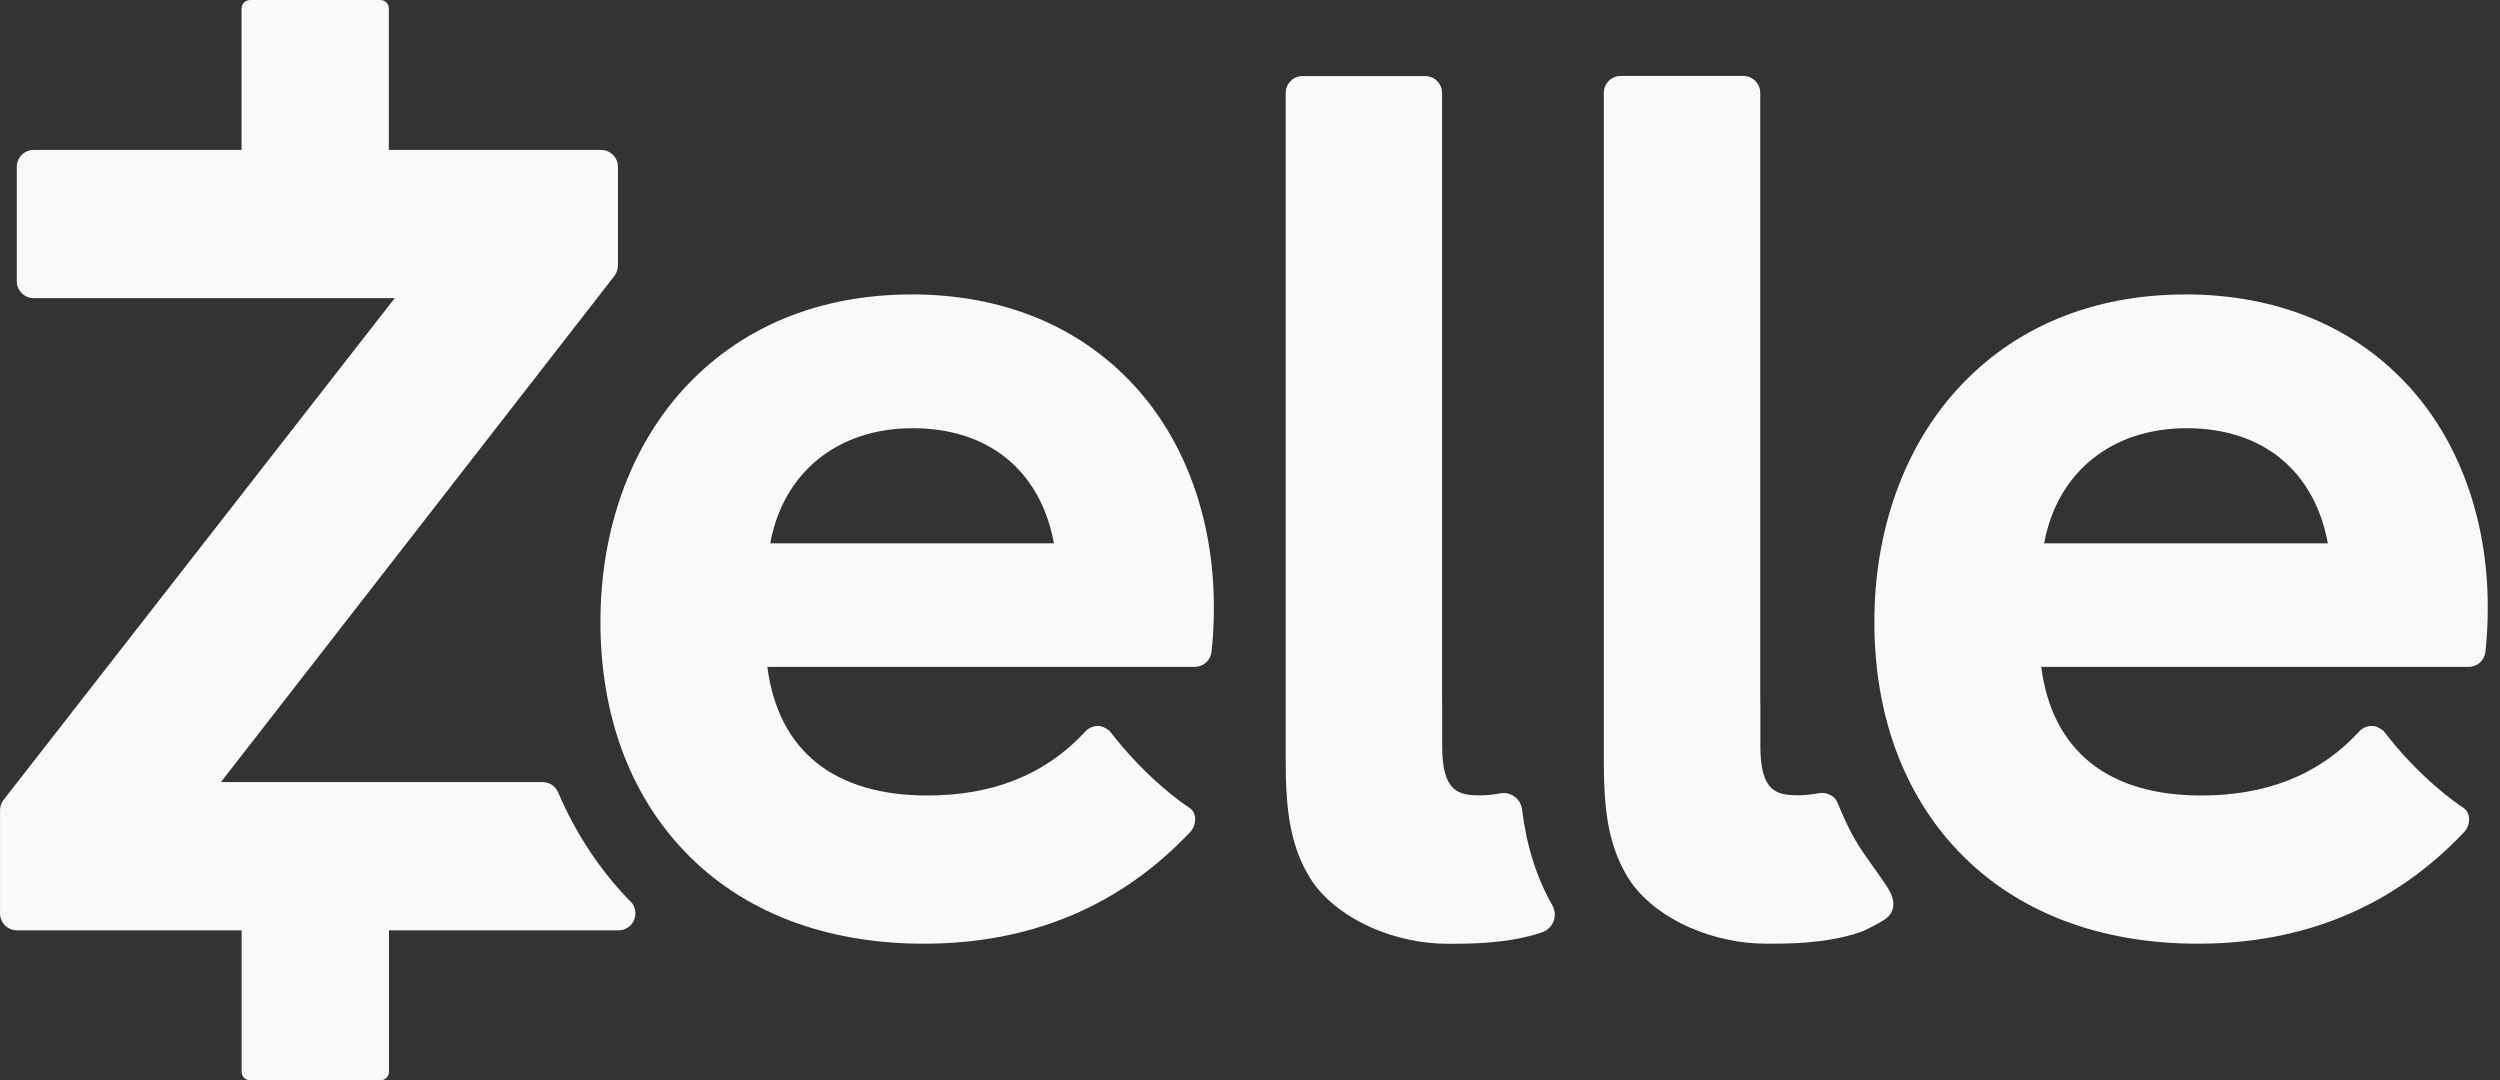
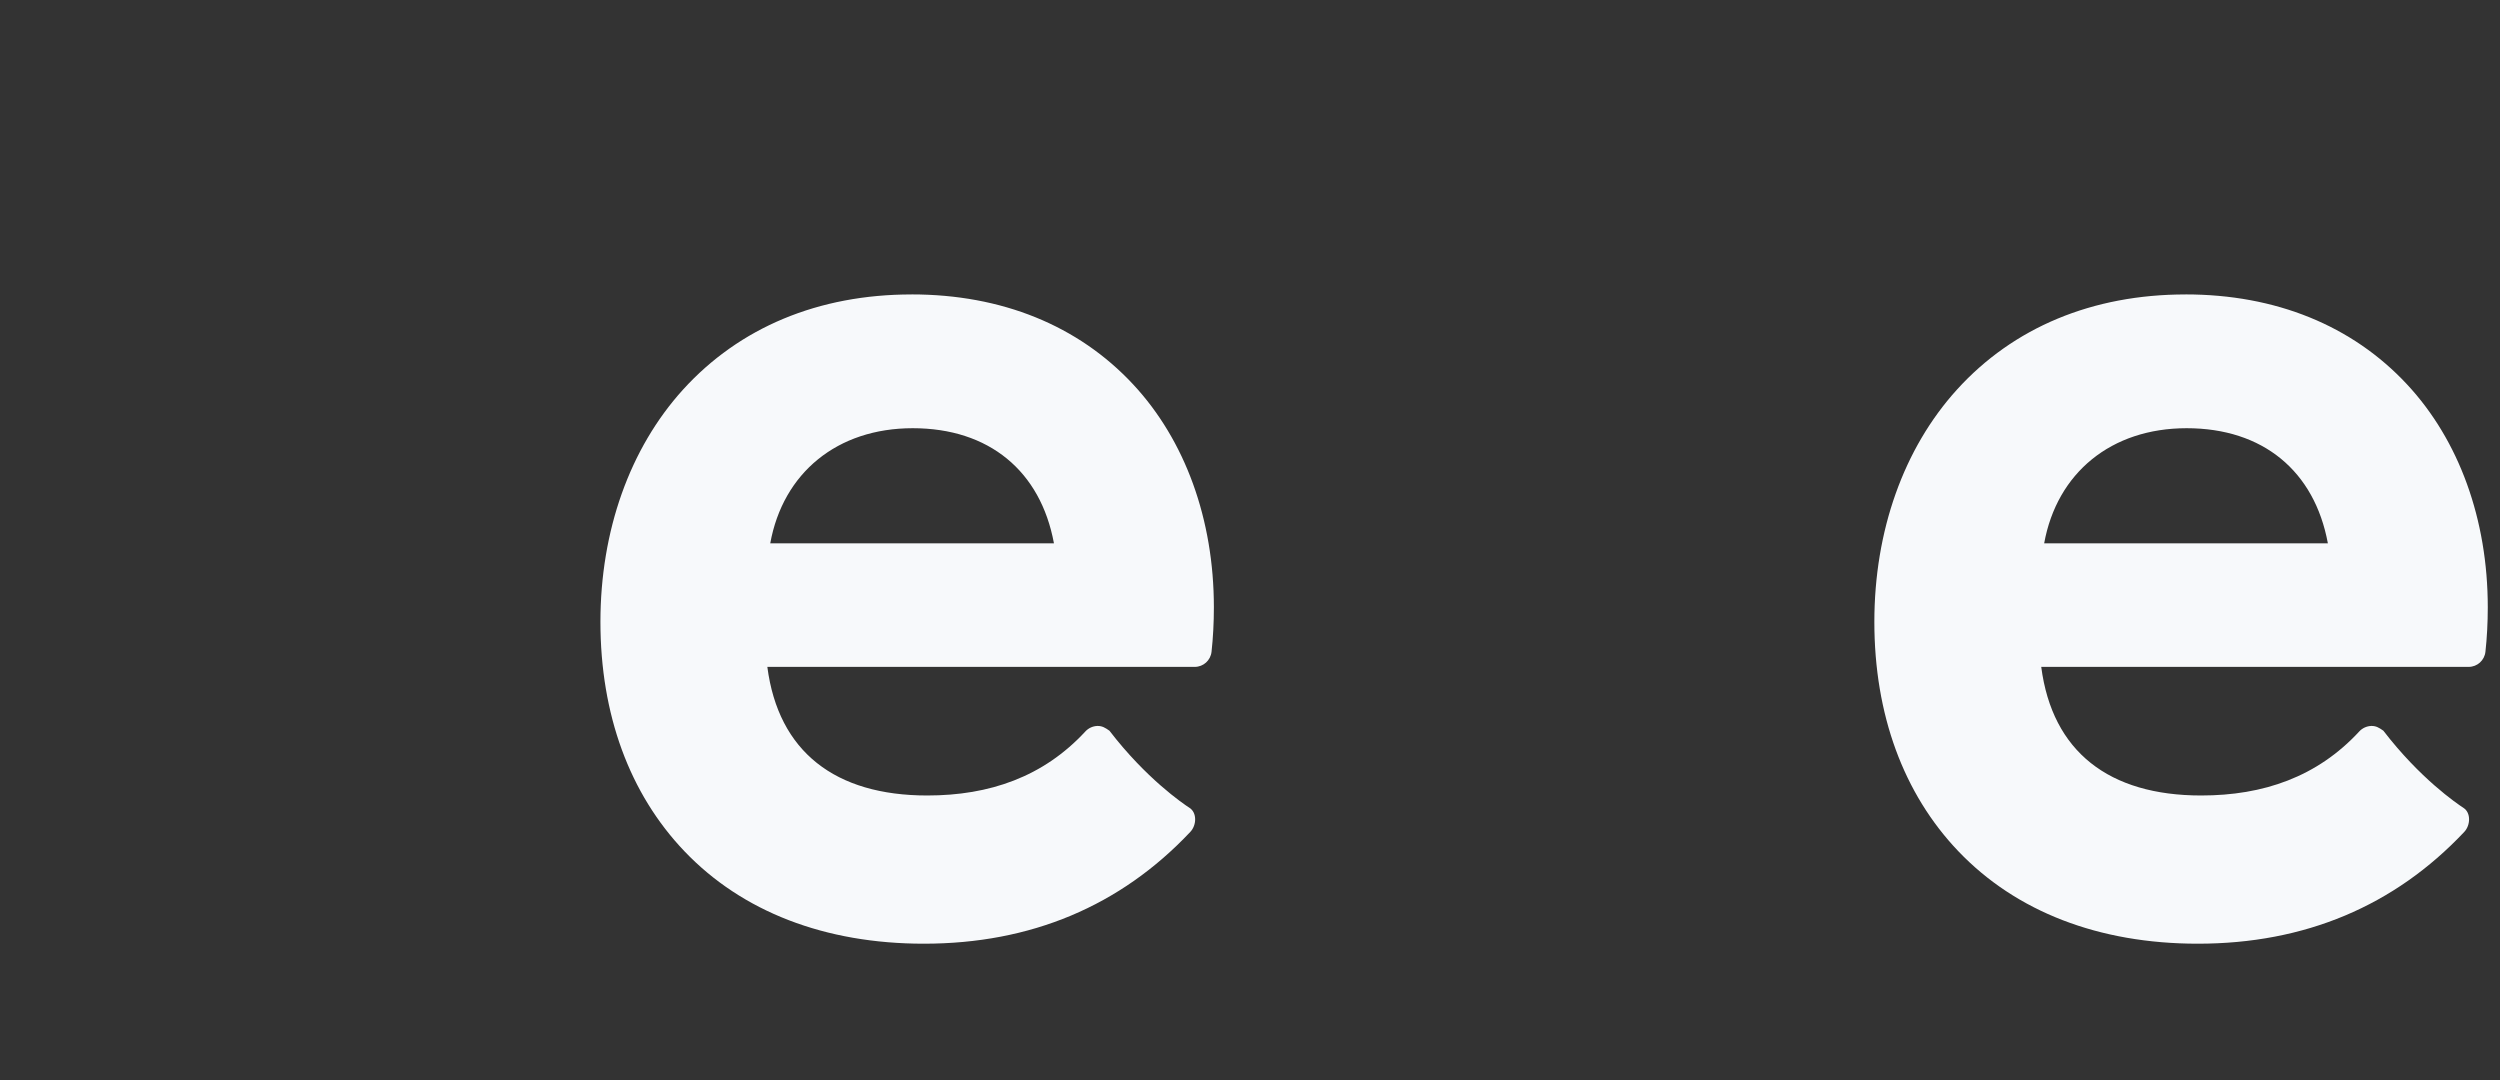
<svg xmlns="http://www.w3.org/2000/svg" fill="none" height="35" viewBox="0 0 81 35" width="81">
  <rect x="0" y="0" width="81" height="35" fill="#333333" stroke="none" />
  <g clip-rule="evenodd" fill="#f7f9fb" fill-rule="evenodd">
-     <path d="m50.297 29.335c-.514-.904-.836-1.923-.983-3.112-.021-.167-.108-.316-.243-.414-.102-.075-.227-.116-.352-.116-.037 0-.076.004-.113.011-.224.043-.443.066-.659.066-.691 0-1.22-.116-1.22-1.586v-1.408c-.002 0-.004.001-.004.001v-19.764c0-.304-.246-.549-.547-.549h-3.972c-.303 0-.547.245-.547.549v21.646c0 1.621.149 2.846.888 3.941.906 1.253 2.711 1.979 4.369 1.979.087 0 .173-.002.257-.002h.001c1.008 0 1.991-.092 2.801-.374.17-.06.302-.191.365-.359.063-.167.048-.354-.041-.51z" />
-     <path d="m61.078 28.636c-.732-1.073-.961-1.258-1.455-2.418-.065-.153-.108-.314-.242-.412-.103-.076-.228-.116-.352-.116-.04 0-.077.004-.114.012-.223.043-.443.065-.659.065-.691 0-1.22-.116-1.22-1.586v-1.408h-.004v-19.763c0-.303-.246-.55-.548-.55h-3.974c-.302 0-.546.247-.546.55v21.647c0 1.621.147 2.845.888 3.939.907 1.252 2.712 1.979 4.369 1.979h.257.004c1.007 0 1.988-.094 2.799-.377.17-.058.771-.364.894-.494.391-.4.002-.921-.099-1.069z" />
    <path d="m24.956 17.604c.415-2.286 2.173-3.73 4.616-3.73 2.468 0 4.142 1.382 4.576 3.73zm4.58-8.064c-3.015 0-5.575 1.067-7.406 3.084-1.726 1.903-2.676 4.576-2.676 7.525 0 2.996.94 5.564 2.721 7.431 1.87 1.96 4.553 2.996 7.758 2.996 3.462 0 6.366-1.217 8.632-3.621.209-.219.218-.62-.017-.775-.235-.154-1.416-.961-2.602-2.505-.139-.098-.236-.154-.378-.154h-.015c-.147.006-.284.068-.385.176-1.361 1.474-3.108 2.077-5.125 2.077-2.983 0-4.823-1.418-5.181-4.167h13.848c.28 0 .514-.211.544-.49.05-.448.076-.946.076-1.44 0-2.848-.929-5.413-2.619-7.226-1.773-1.904-4.255-2.912-7.175-2.912z" />
    <path d="m66.231 17.604c.415-2.286 2.173-3.73 4.616-3.73 2.468 0 4.142 1.382 4.576 3.73zm4.58-8.064c-3.014 0-5.577 1.067-7.406 3.084-1.726 1.903-2.676 4.576-2.676 7.525 0 2.996.94 5.564 2.721 7.431 1.872 1.96 4.553 2.996 7.76 2.996 3.46 0 6.365-1.217 8.631-3.621.207-.219.217-.62-.018-.775-.235-.154-1.416-.961-2.602-2.505-.139-.098-.236-.154-.378-.154h-.017c-.145.006-.283.068-.384.176-1.361 1.474-3.108 2.077-5.125 2.077-2.983 0-4.823-1.418-5.181-4.167h13.848c.28 0 .514-.211.544-.49.05-.448.076-.946.076-1.44 0-2.848-.929-5.413-2.619-7.226-1.773-1.904-4.255-2.912-7.175-2.912z" />
-     <path d="m20.431 29.207c-.019-.02-.039-.039-.06-.058-.014-.015-.03-.03-.044-.044-.932-.978-1.688-2.132-2.244-3.434-.086-.201-.283-.332-.503-.332h-.449-2.009-7.963l12.747-16.398c.074-.098.116-.215.116-.339v-3.194c0-.305-.246-.55-.547-.55h-5.952-.237-.687v-4.584c0-.152-.121-.273-.274-.273h-.134-.1-3.756-.134-.1c-.151 0-.274.122-.274.273v4.584h-.983-.235-5.518c-.302 0-.547.245-.547.55v3.704c0 .303.246.548.547.548h11.698l-12.67 16.252c-.077.097-.118.217-.118.339v3.342c0 .303.246.55.547.55h7.281v4.581c0 .152.123.276.274.276h.097.138 3.756.097.14c.15 0 .272-.124.272-.276v-4.581h3.064 3.925.451c.22 0 .419-.133.503-.339.086-.204.041-.44-.113-.597z" />
  </g>
</svg>